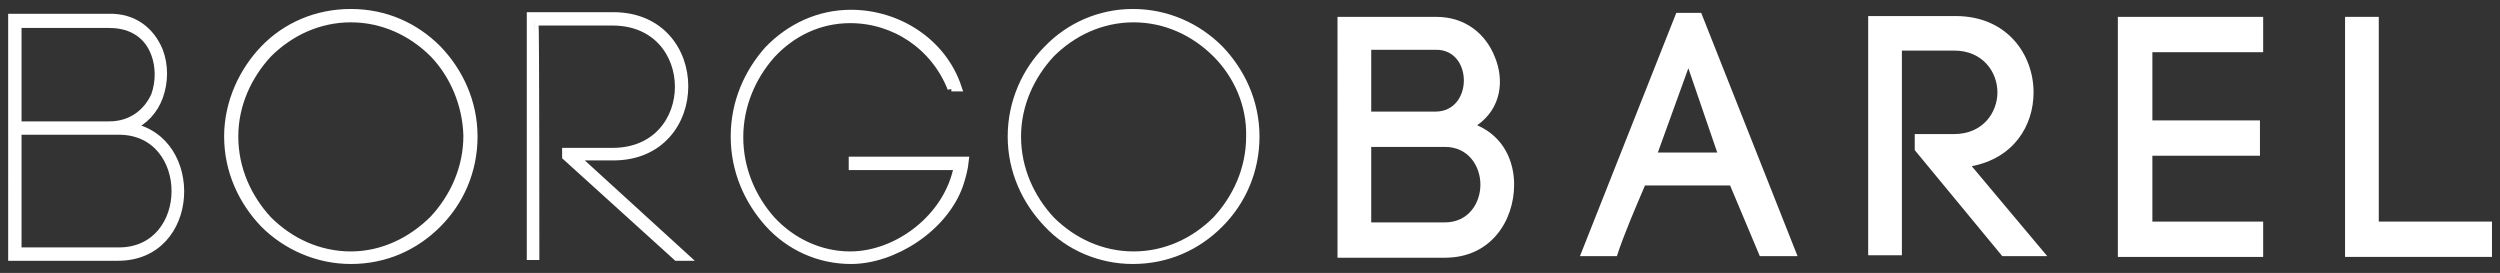
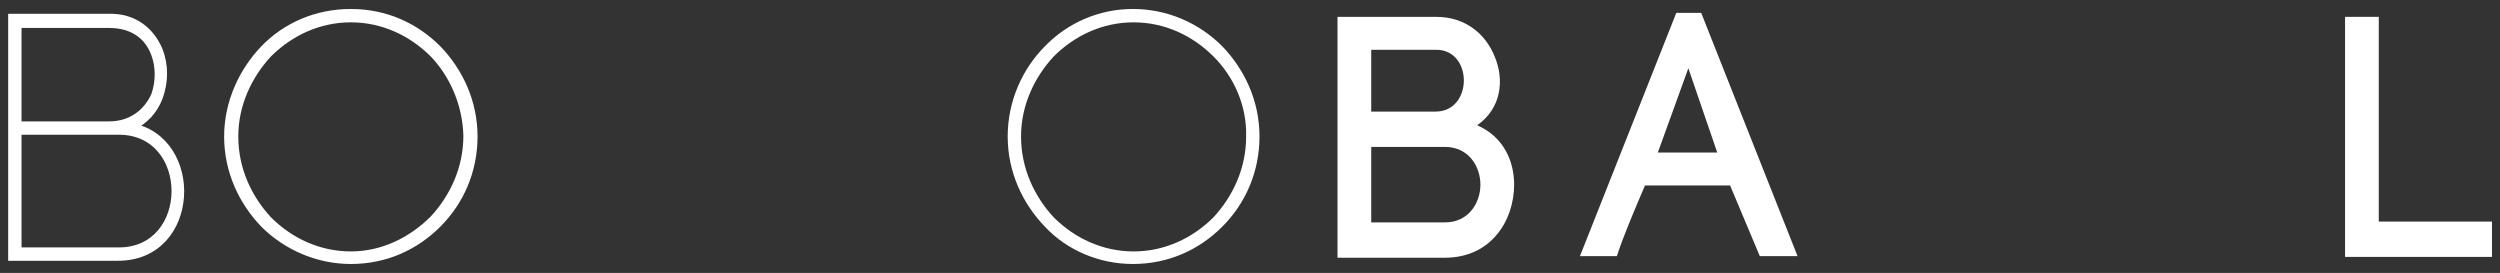
<svg xmlns="http://www.w3.org/2000/svg" version="1.1" id="Layer_1" x="0px" y="0px" viewBox="0 0 311.4 34" style="enable-background:new 0 0 311.4 34;" xml:space="preserve">
  <rect x="0" y="0" width="311.4" height="34" fill="#333333" stroke="none" />
  <style type="text/css">
	.st0{fill:#FFFFFF;stroke:#FFFFFF;stroke-width:0.964;}
	.st1{fill:#FFFFFF;}
</style>
  <g>
    <path class="st0" d="M19.8,6.3c0.7,1.8,0.7,3.9,0,5.8c-0.6,1.6-1.8,3-3.5,3.7c8.7,1.6,8.2,16.2-1.6,16.2c-3.3,0-10,0-13.2,0V2.2   c2.9,0,9.2,0,12,0C16.7,2.1,18.8,3.9,19.8,6.3z M2.2,15.6h11.4c2.9,0,4.8-1.7,5.7-3.7c0.6-1.7,0.6-3.6,0-5.2   c-0.8-2.2-2.7-3.7-5.7-3.7H2.2V15.6z M2.2,31.3h12.6c9.4,0,9.4-15,0-15H2.2V31.3z" />
    <path class="st0" d="M32.9,6.1c2.7-2.8,6.5-4.5,10.8-4.5s8,1.7,10.8,4.5c2.7,2.8,4.5,6.6,4.5,10.9s-1.7,8.1-4.5,10.9   c-2.8,2.8-6.5,4.5-10.8,4.5c-4.1,0-8-1.7-10.8-4.5c-2.7-2.8-4.5-6.6-4.5-10.9S30.3,8.8,32.9,6.1z M54,6.7C51.3,4,47.7,2.3,43.7,2.3   S36.1,4,33.4,6.7c-2.5,2.7-4.2,6.3-4.2,10.3c0,4.1,1.7,7.7,4.2,10.4c2.7,2.7,6.3,4.4,10.3,4.4S51.3,30,54,27.3   c2.5-2.7,4.2-6.3,4.2-10.4C58.1,13,56.5,9.3,54,6.7z" />
-     <path class="st0" d="M66.7,31.9h-0.6V2.3V2h0.4h9.9c11.8,0,11.8,17.5,0,17.5h-4.8l13.7,12.5h-1L70.5,19.5v-0.6h5.8   c11,0,11-16.2,0-16.2h-9.7C66.7,2.7,66.7,31.9,66.7,31.9z" />
-     <path class="st0" d="M118.5,11c-2.1-5.3-7.1-8.6-12.6-8.6c-3.9,0-7.3,1.7-9.8,4.4c-2.4,2.7-4,6.3-4,10.3s1.6,7.6,4,10.3   c2.5,2.7,6,4.4,9.8,4.4c5.9,0,12.2-4.7,13.4-11.1h-13.1v-0.7h14c-0.1,1-0.4,2.1-0.7,3c-1.9,5.4-8.2,9.4-13.5,9.4   c-4,0-7.7-1.7-10.3-4.6c-2.5-2.8-4.2-6.5-4.2-10.8s1.7-8,4.2-10.8c2.7-2.8,6.3-4.5,10.3-4.5c5.8,0,11.4,3.5,13.3,9.2h-0.8V11z" />
    <path class="st0" d="M130.5,6.1c2.7-2.8,6.5-4.5,10.6-4.5c4.2,0,8,1.7,10.8,4.5c2.7,2.8,4.5,6.6,4.5,10.9s-1.7,8.1-4.5,10.9   c-2.8,2.8-6.5,4.5-10.8,4.5c-4.1,0-8-1.7-10.6-4.5c-2.7-2.8-4.5-6.6-4.5-10.9S127.8,8.8,130.5,6.1z M151.5,6.7   c-2.7-2.7-6.3-4.4-10.3-4.4c-4,0-7.6,1.7-10.3,4.4c-2.5,2.7-4.2,6.3-4.2,10.3c0,4.1,1.7,7.7,4.2,10.4c2.7,2.7,6.3,4.4,10.3,4.4   c4,0,7.6-1.7,10.3-4.4c2.5-2.7,4.2-6.3,4.2-10.4C155.8,13,154.1,9.3,151.5,6.7z" />
    <path class="st1" d="M178.9,2.1c3.7,0,6.2,2.2,7.3,5c1.2,2.9,0.8,6.4-2.2,8.5c3.4,1.5,4.6,4.6,4.6,7.4c0,4.5-2.9,9.1-8.6,9.1h-13.4   V2.1H178.9z M170.8,13.9h8c4.7,0,4.7-7.7,0.1-7.7h-8.1V13.9z M170.8,27.7h9.2c2.9,0,4.4-2.4,4.4-4.7s-1.5-4.7-4.4-4.7h-9.2V27.7z" />
    <path class="st1" d="M215.5,23.1h-10.6c-1.2,2.8-2.7,6.3-3.5,8.8h-4.6l12-30.3h3.1l12,30.3h-4.7L215.5,23.1z M206.5,19h7.4   l-3.6-10.5L206.5,19z" />
-     <path class="st1" d="M238.4,16.7h5c3.6,0,5.4-2.7,5.4-5.2c0-2.5-1.8-5.2-5.4-5.2h-6.5v25.5h-4.2V2h10.9c6.4,0,9.7,4.8,9.7,9.5   c0,4.2-2.5,8.2-7.7,9.2l9.4,11.2h-5.6l-10.9-13.2V16.7z" />
-     <path class="st1" d="M268.1,27.6h13.8v4.4h-18.1V2.1h18.1v4.4h-13.8v8.5h13.4v4.4h-13.4V27.6z" />
    <path class="st1" d="M296.5,27.6h13.9v4.4h-18.3V2.1h4.2v25.5H296.5z" />
  </g>
</svg>